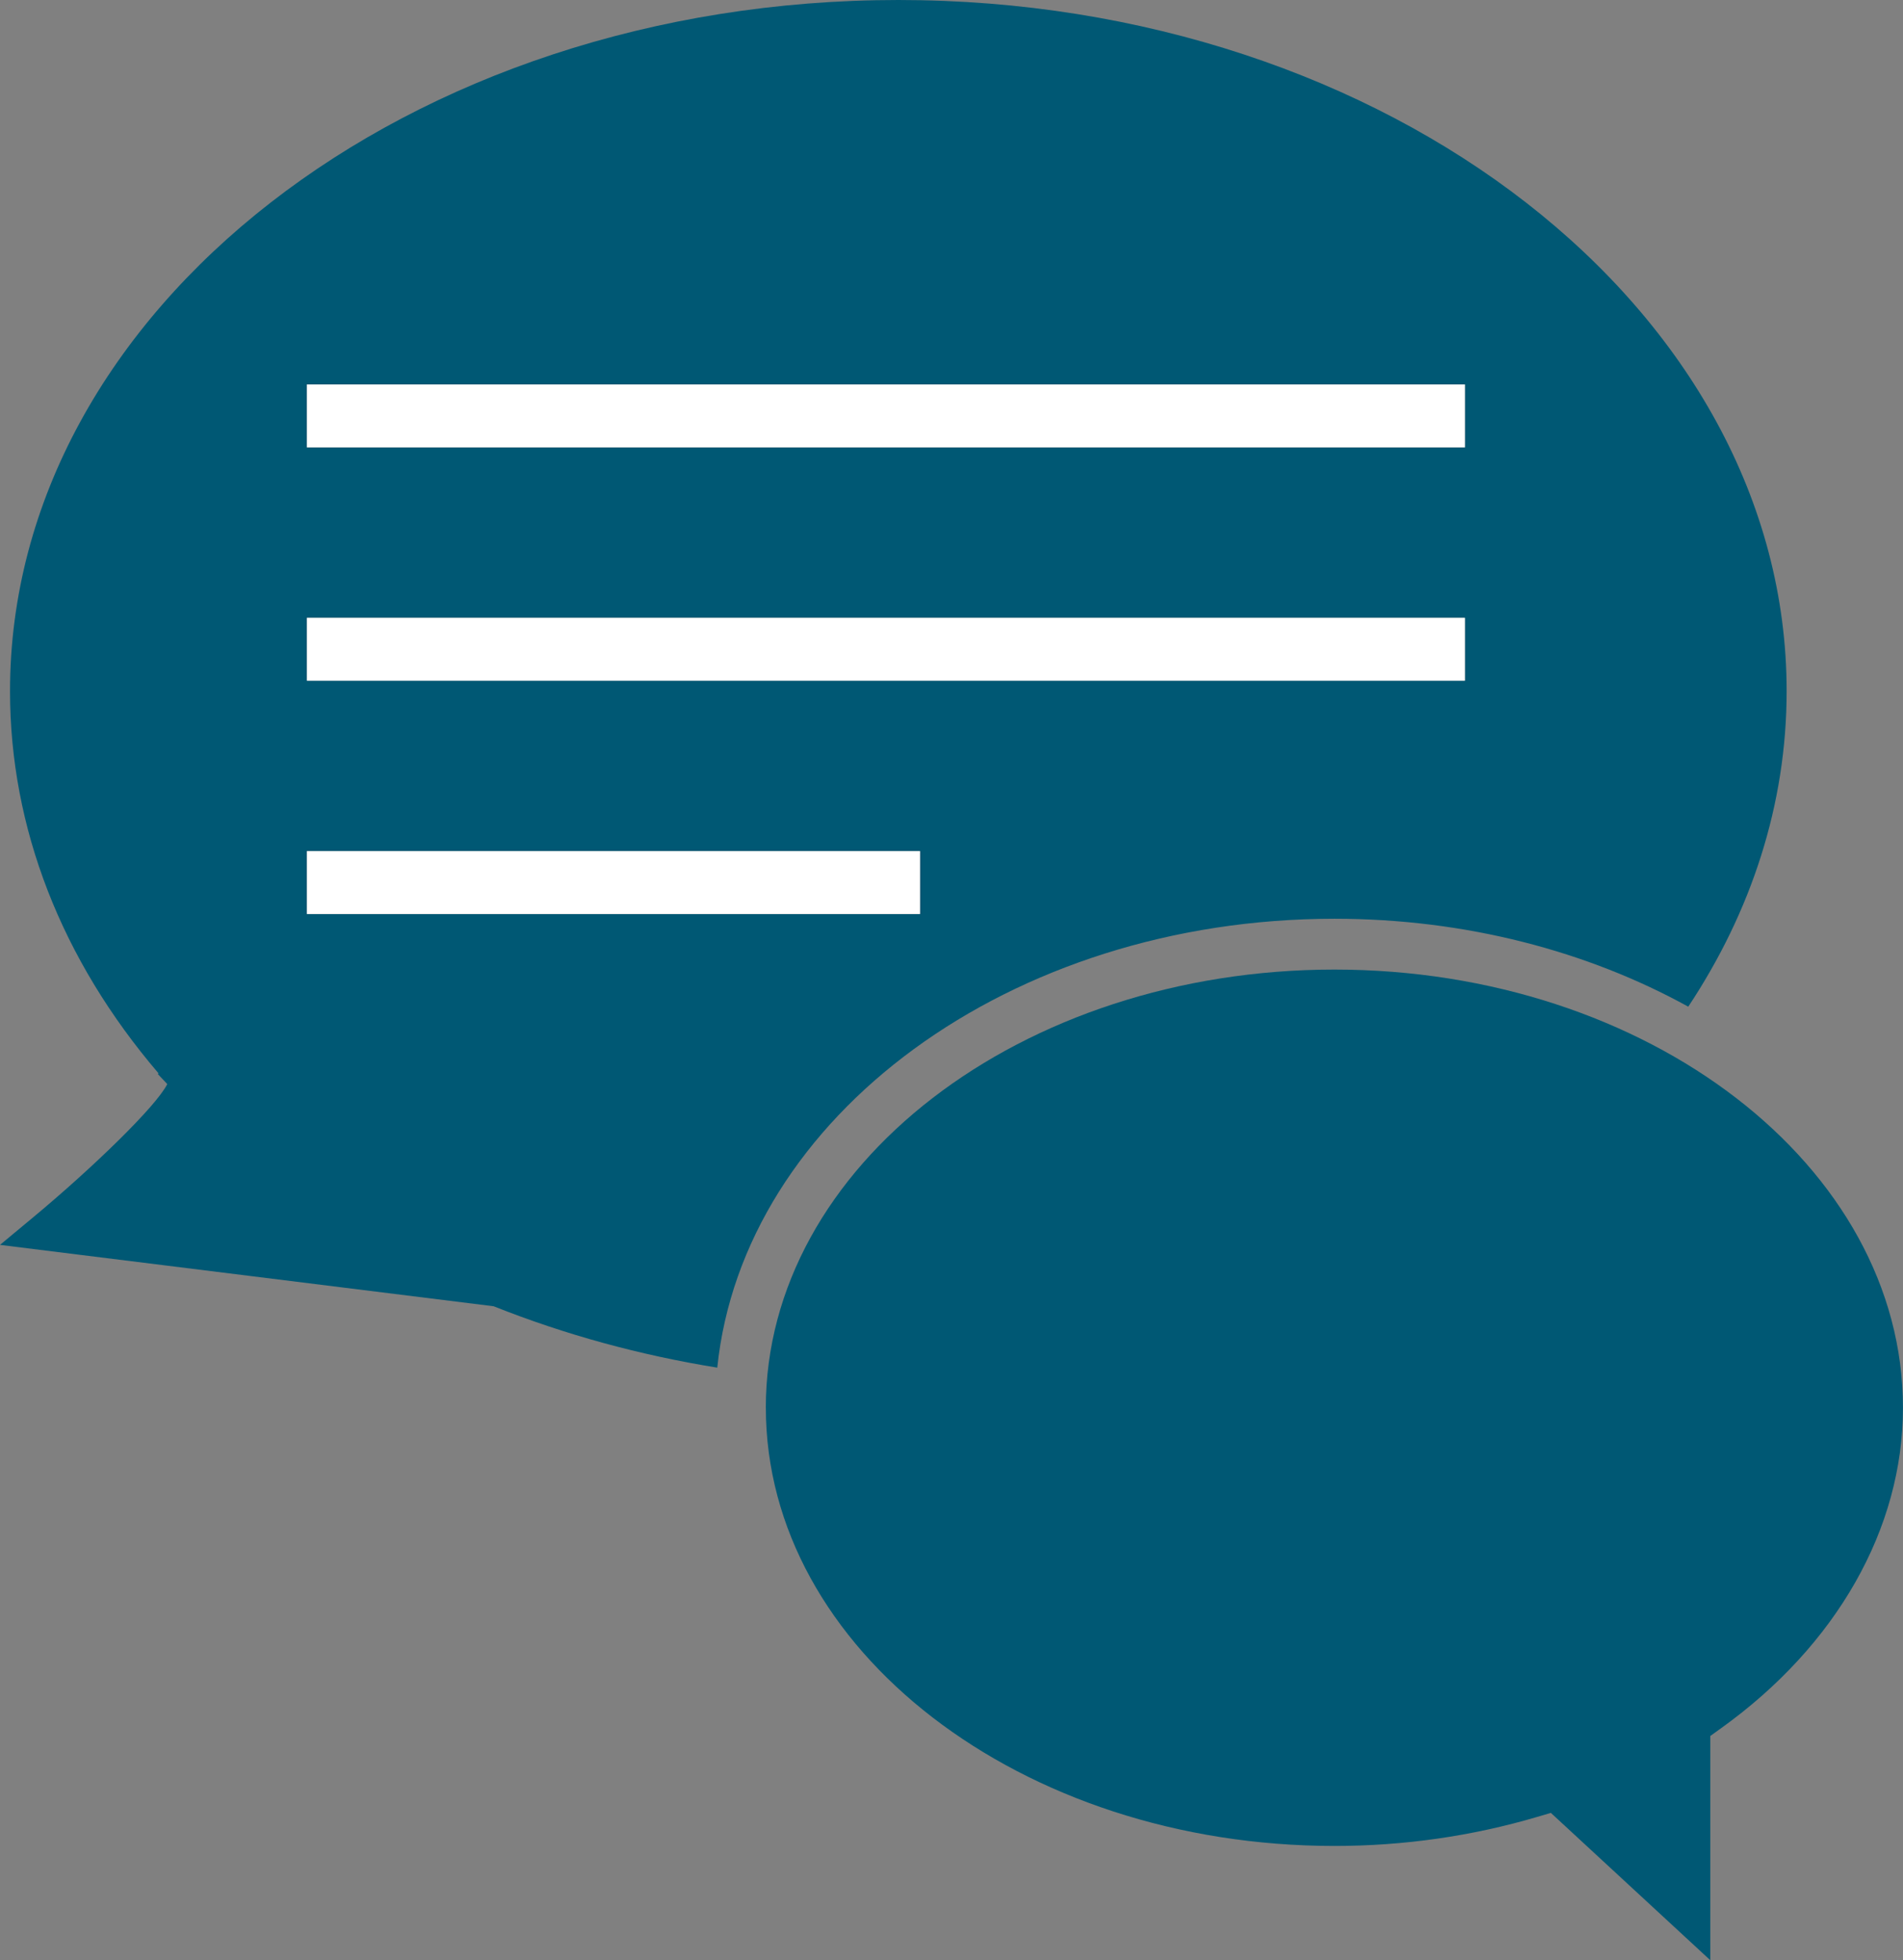
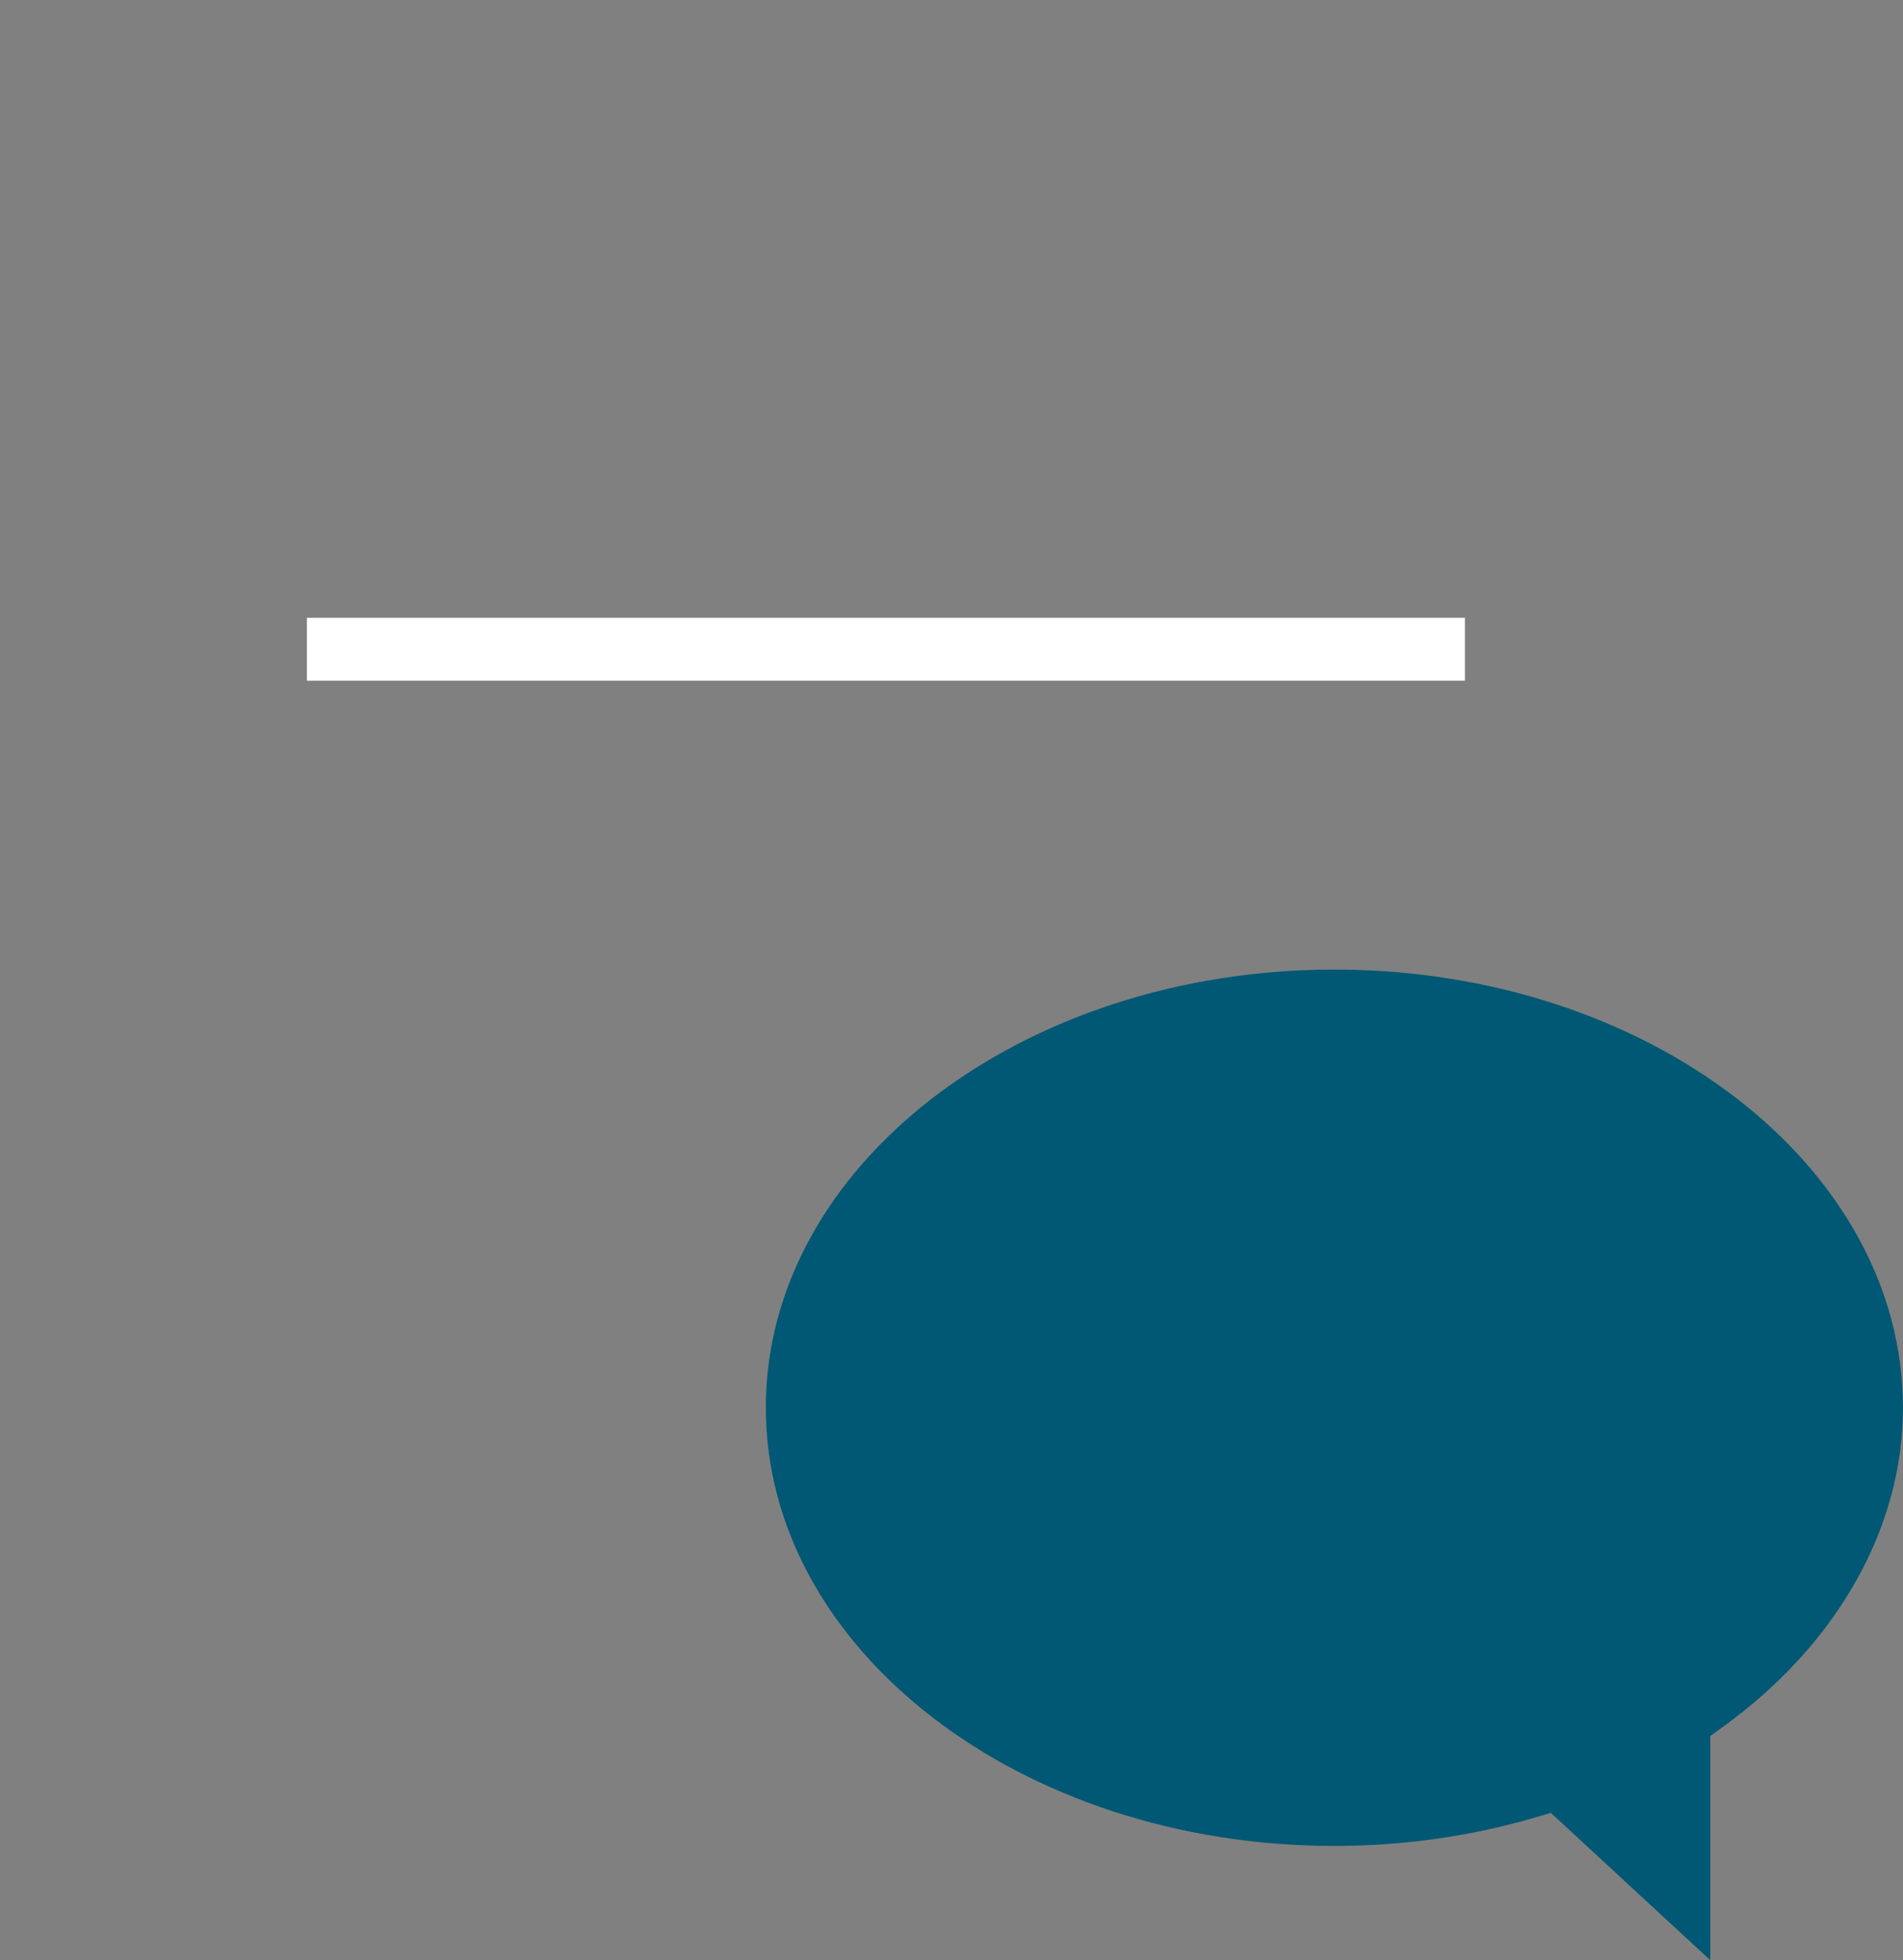
<svg xmlns="http://www.w3.org/2000/svg" id="Mode_Isolation" data-name="Mode Isolation" viewBox="0 0 499.45 514.49">
  <rect x="0" y="0" width="499.45" height="514.49" fill="#808080" stroke="none" />
  <defs>
    <style>
      .cls-1 {
        fill: #005874;
      }

      .cls-2 {
        fill: #fff;
      }
    </style>
  </defs>
-   <path class="cls-1" d="M8.9,319.34l-8.9,7.4,129.56,16.11c18.82,7.49,38.45,12.84,58.69,16.11,6.8-65.87,76.81-117.82,161.98-117.82,34.51,0,66.51,8.55,92.86,23.08,16.47-24.83,25.82-52.98,25.82-82.82C468.91,81.38,364.33,0,235.78,0S2.63,81.38,2.63,181.4c0,35.91,13.47,70.49,38.99,100.33l-.21.16,2.49,2.64c-2.87,5.82-19.74,22.11-35,34.81ZM80.55,100.91h303.92v16.51H80.55v-16.51ZM80.55,162.15h303.92v16.51H80.55v-16.51ZM80.55,223.39h160.91v16.51H80.55v-16.51Z" />
  <path class="cls-1" d="M201,369.49c0,63.42,66.96,115.01,149.23,115.01,18.19,0,36.08-2.57,53.17-7.61l3.63-1.07,41.84,38.67v-58.85l2.78-2c30.37-21.76,47.79-52.44,47.79-84.15,0-63.41-66.96-115.01-149.22-115.01s-149.23,51.6-149.23,115.01Z" />
-   <rect class="cls-2" x="80.55" y="100.91" width="303.92" height="16.51" />
  <rect class="cls-2" x="80.55" y="162.15" width="303.92" height="16.51" />
-   <rect class="cls-2" x="80.55" y="223.39" width="160.91" height="16.51" />
</svg>